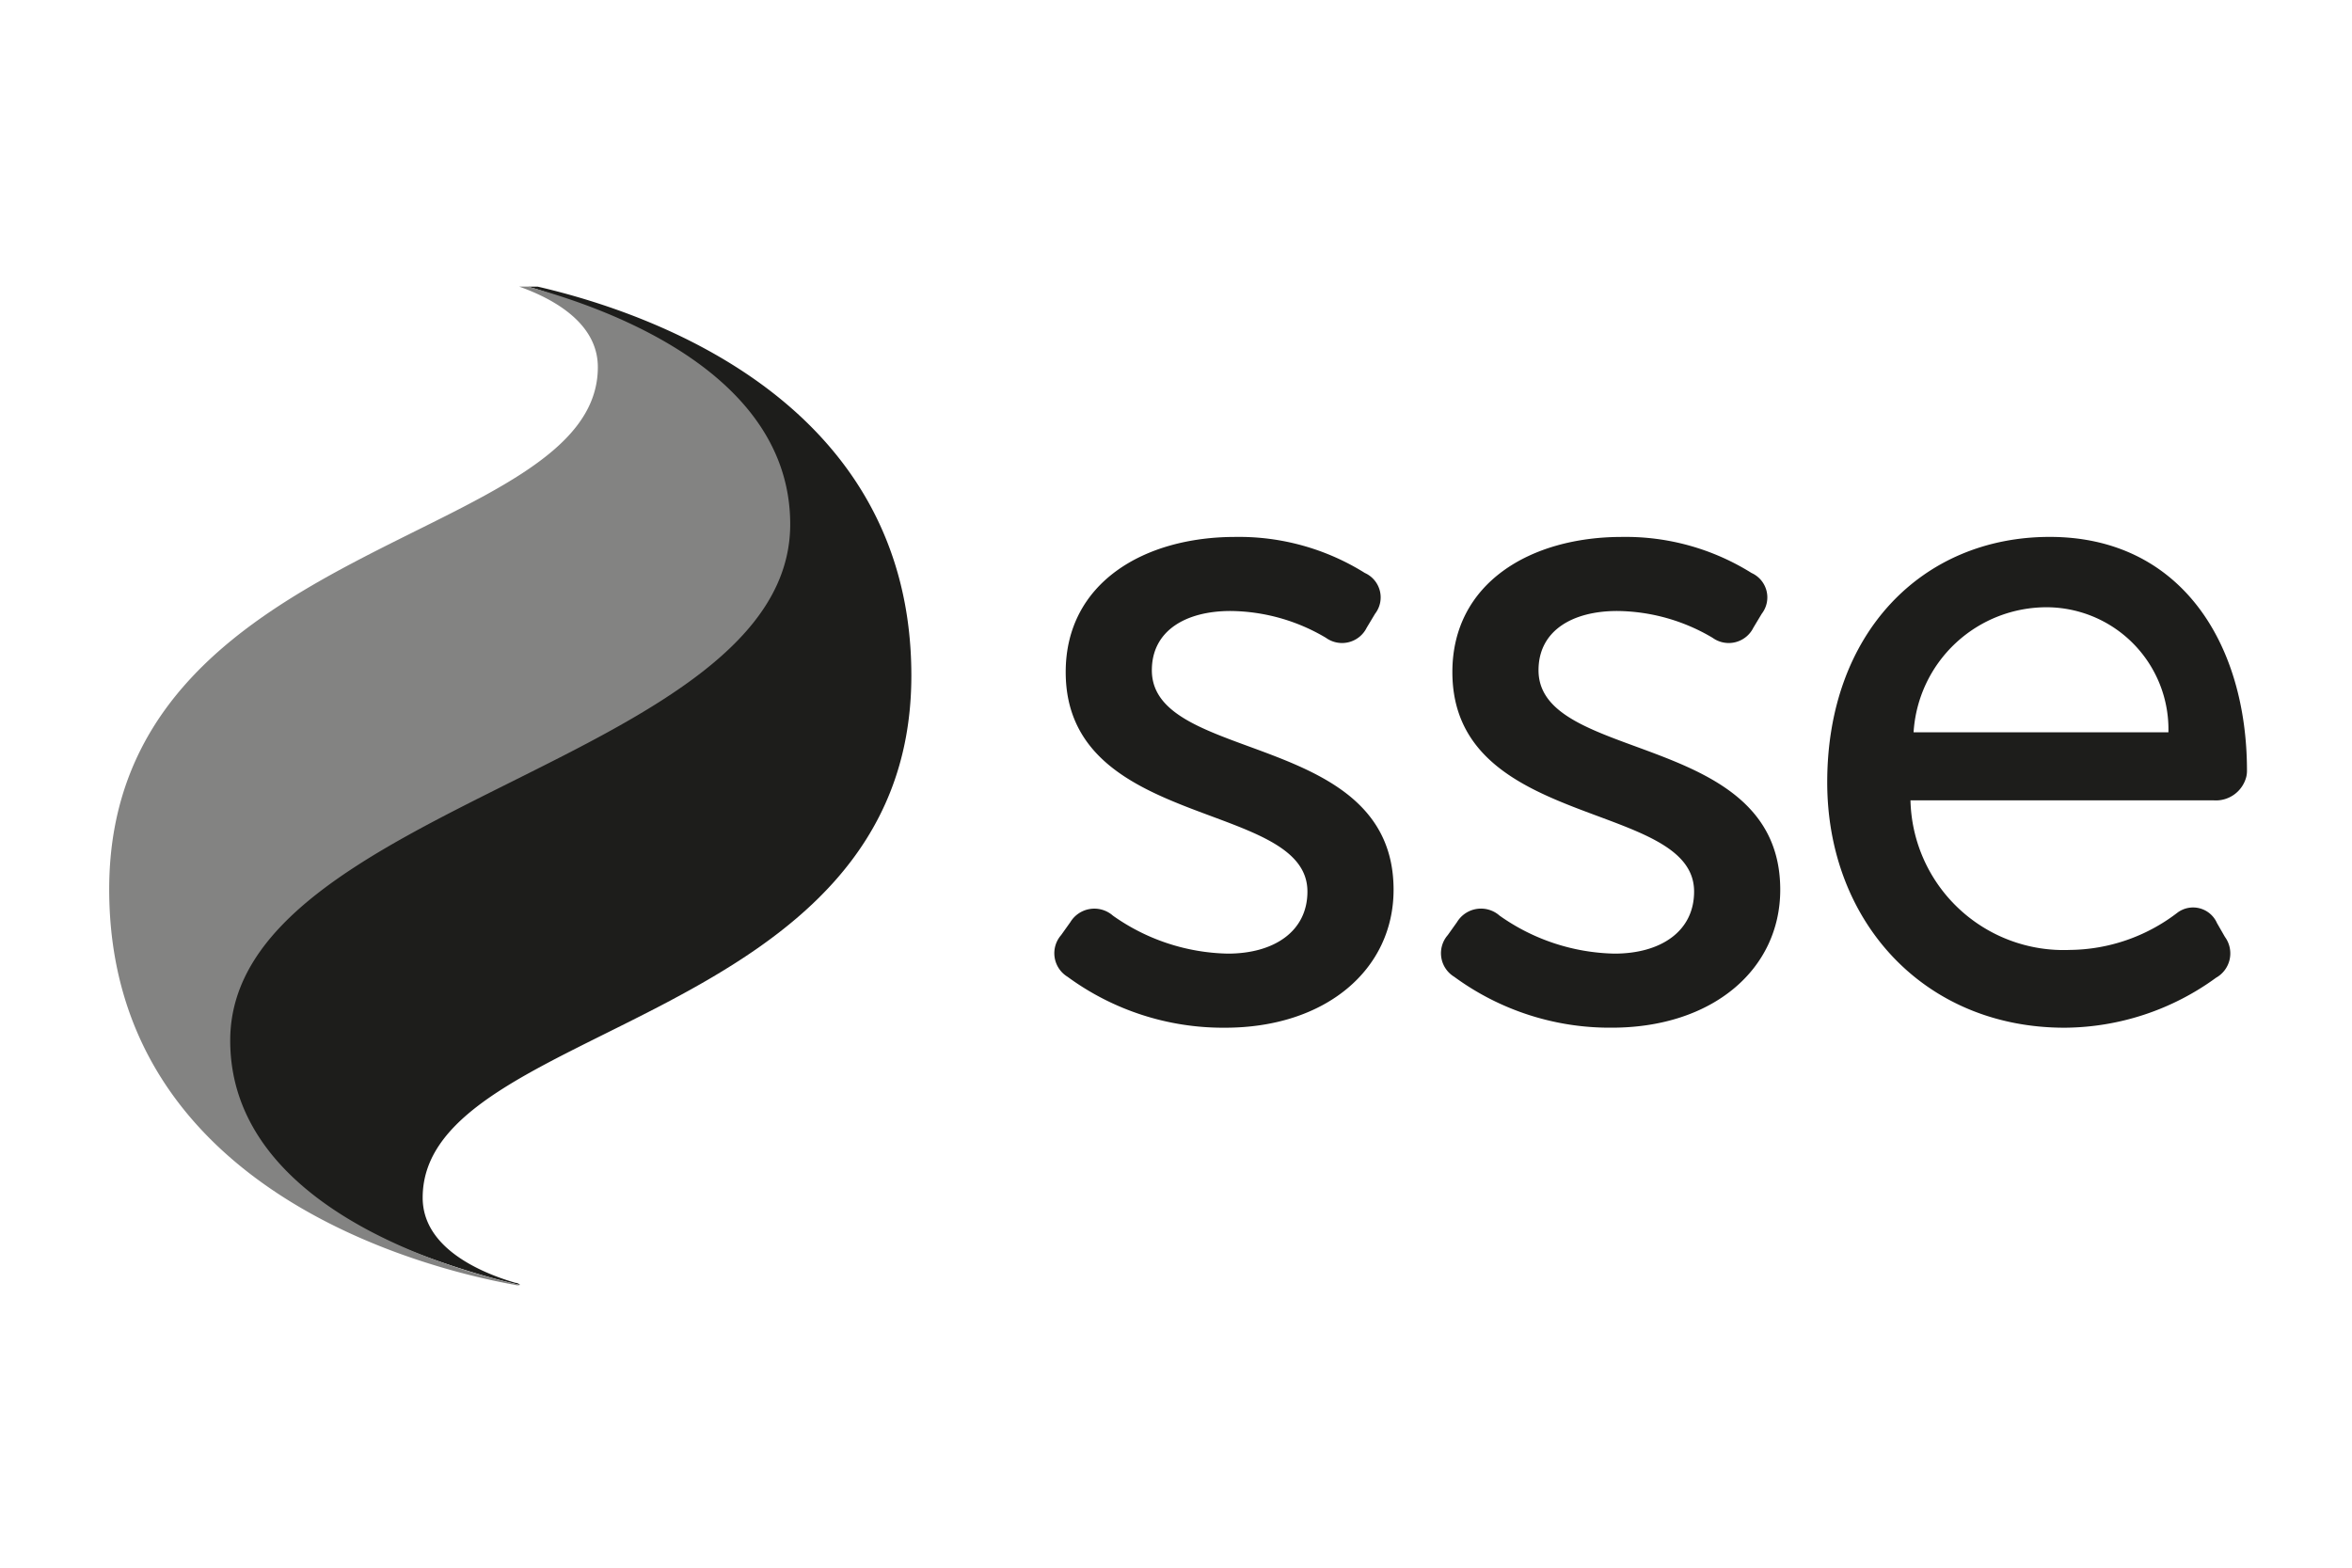
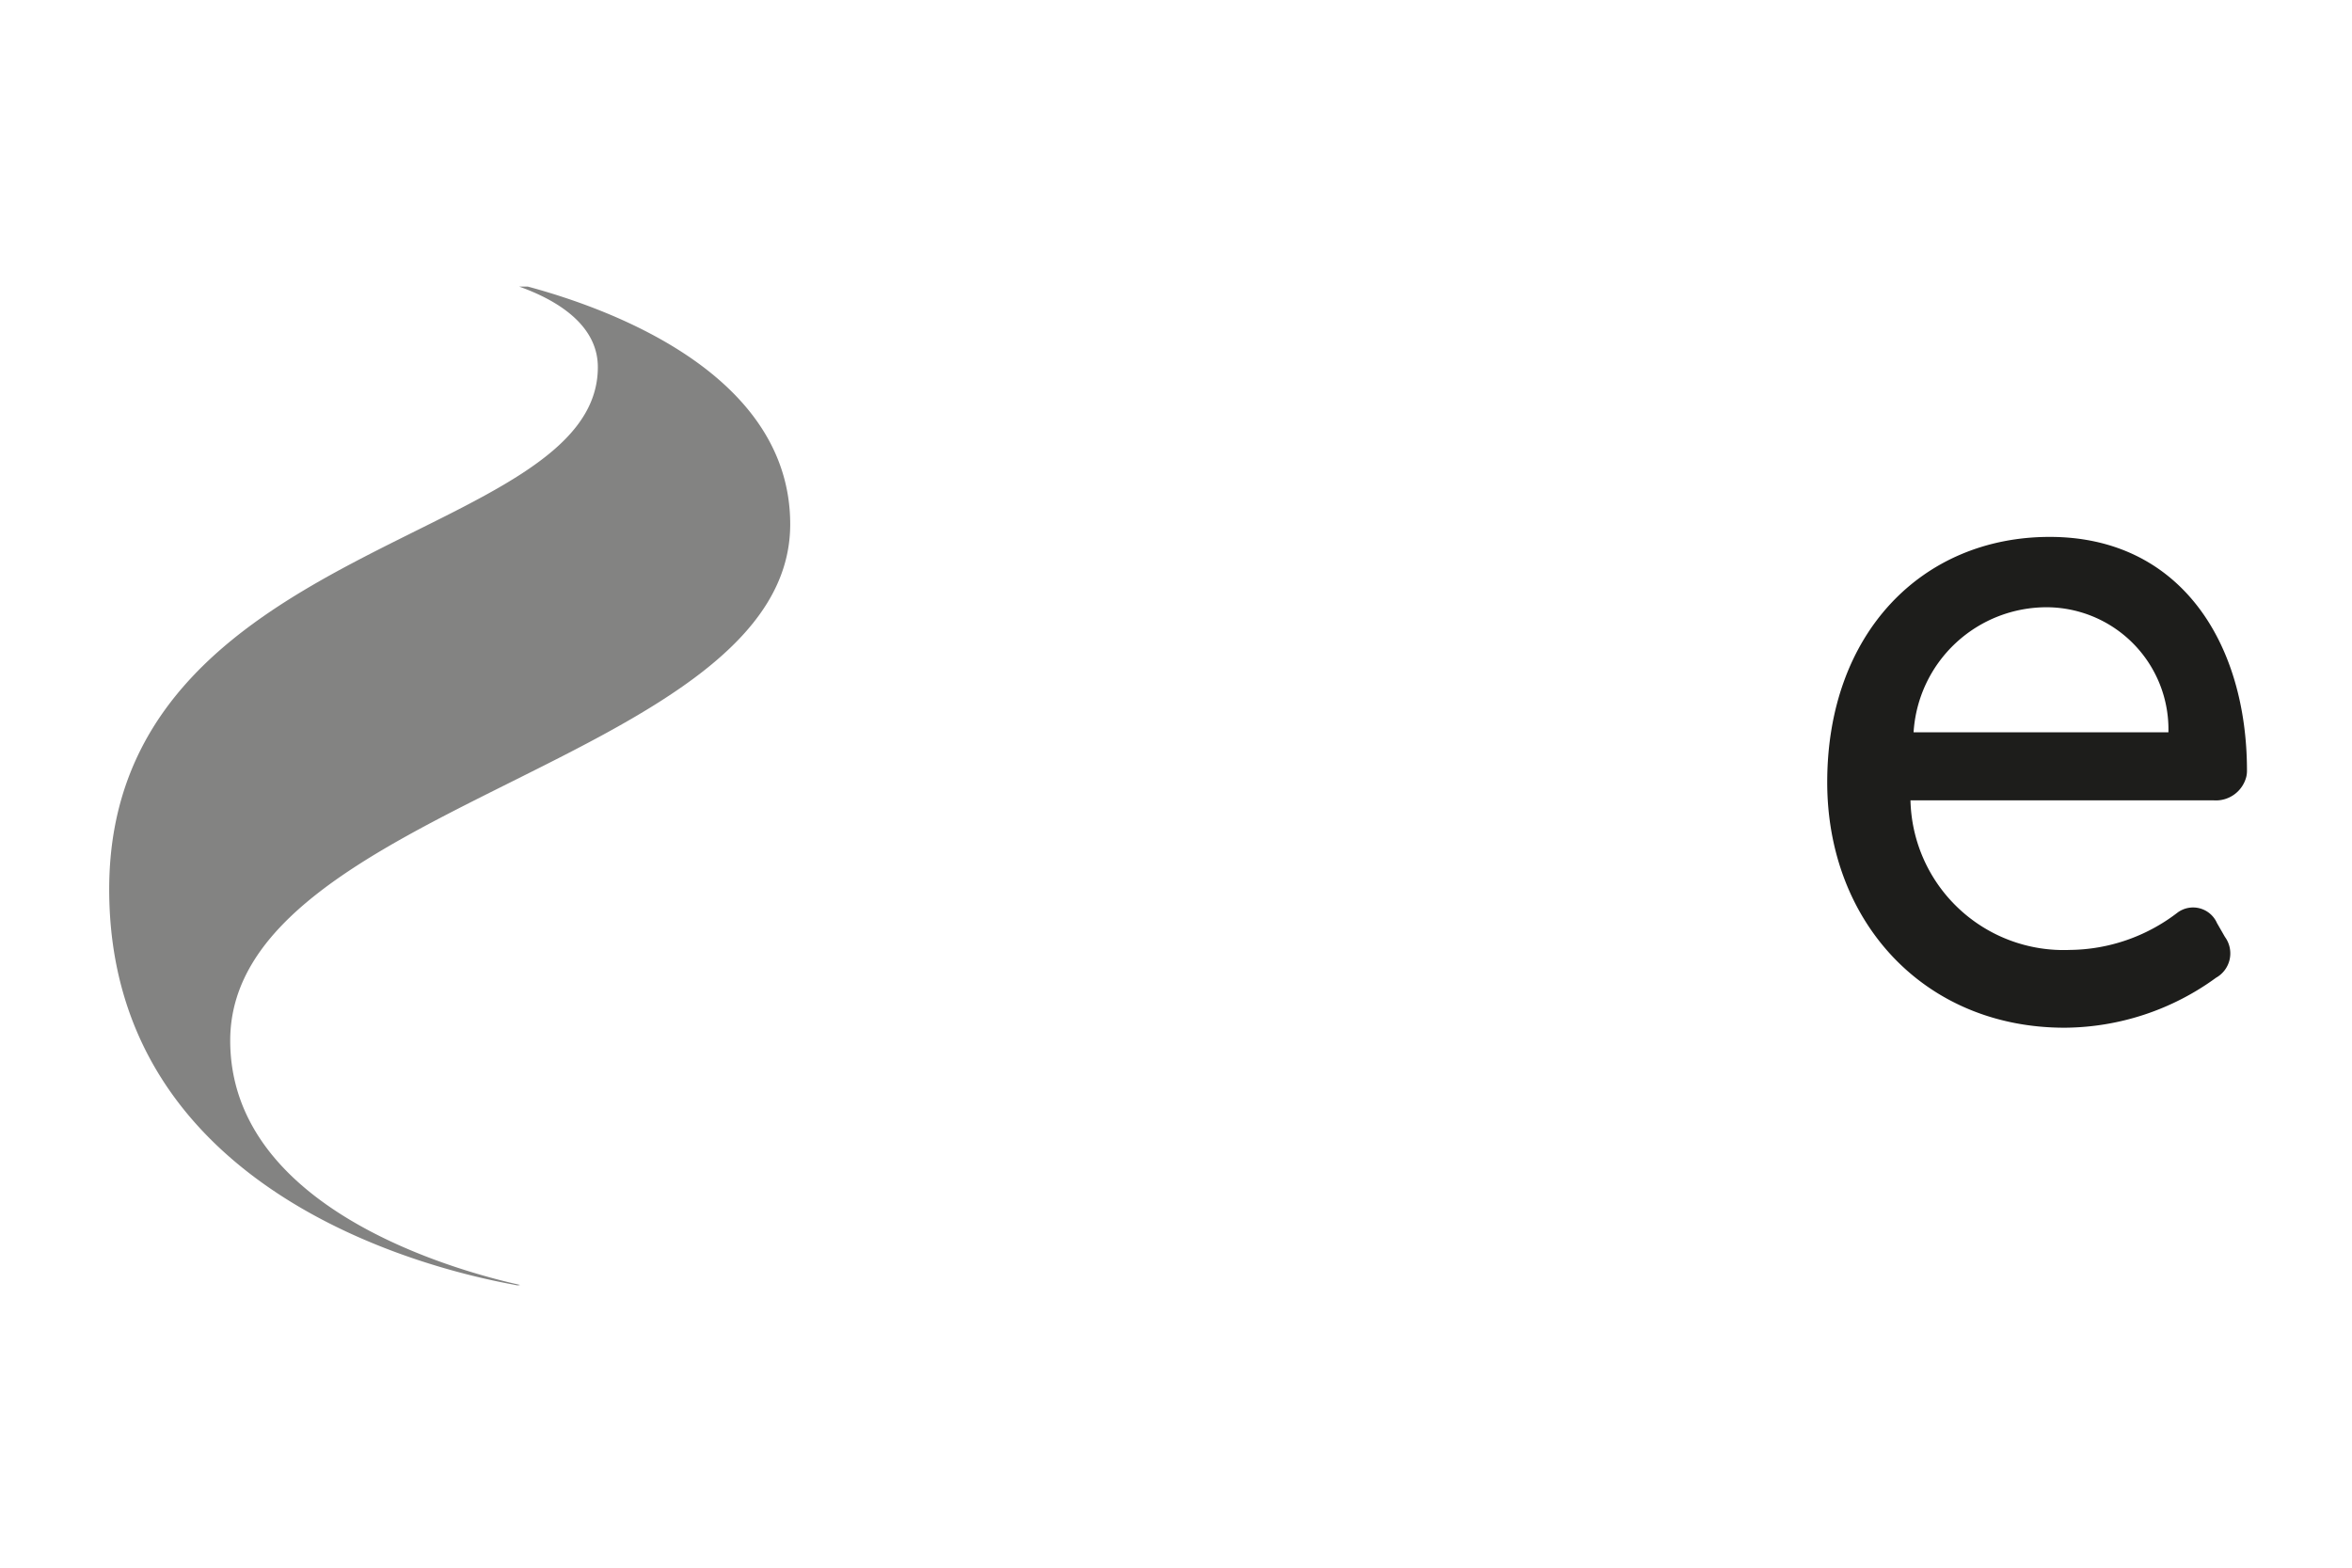
<svg xmlns="http://www.w3.org/2000/svg" id="logo-supplier-sse" data-name="Layer 1" viewBox="0 0 75 50" aria-labelledby="title-logo-supplier-sse" aria-describedby="desc-logo-supplier-sse" role="img">
  <title id="title-logo-supplier-sse">The Southern Energy logo</title>
  <desc id="desc-logo-supplier-sse">The Southern Energy logo</desc>
  <defs>
    <style>.cls-1{fill:#1d1d1b}.cls-2{fill:#838382}</style>
  </defs>
  <g id="layer1">
    <g id="g3017">
      <g id="g3019">
        <g id="g3025">
          <g id="g3027">
-             <path id="path3037" class="cls-1" d="M16.834 9.142c2.75.741 5.245 2.836 5.245 7.58l.194.585c0 7.555-15.517 3.844-15.517 11.397l-.78 3.996c0 5.33 8.452 7.802 10.605 8.282a.19.19 0 0 0-.14-.066c-1.102-.322-2.963-1.105-2.963-2.717 0-5.633 15.583-5.43 15.583-16.654 0-8.65-8.168-11.535-11.914-12.403h-.313z" />
-           </g>
+             </g>
        </g>
      </g>
    </g>
    <g id="g2995">
      <g id="g2997">
        <g id="g3003">
          <g id="g3005">
            <path id="path3015" class="cls-2" d="M16.56 9.142c1.094.39 2.504 1.165 2.504 2.568 0 5.633-15.582 5.43-15.582 16.654 0 9.573 10.003 12.085 12.946 12.617a.239.239 0 0 0 .153 0c-2.153-.48-9.24-2.463-9.24-7.794 0-7.553 17.857-8.91 17.857-16.466 0-4.743-5.614-6.838-8.365-7.58h-.273z" />
          </g>
        </g>
      </g>
    </g>
    <g id="g3047">
-       <path id="path3049" class="cls-1" d="M36.73 21.377c0-1.27 1.093-1.89 2.51-1.89a6.054 6.054 0 0 1 3.042.856.877.877 0 0 0 1.3-.325l.266-.443a.853.853 0 0 0-.325-1.3 7.566 7.566 0 0 0-4.135-1.15c-2.924 0-5.405 1.475-5.405 4.31 0 5.052 7.708 4.077 7.708 7 0 1.27-1.063 1.98-2.54 1.98a6.552 6.552 0 0 1-3.661-1.21.896.896 0 0 0-1.359.206l-.295.414a.88.88 0 0 0 .206 1.329 8.386 8.386 0 0 0 5.02 1.624c3.22 0 5.376-1.86 5.376-4.4 0-5.082-7.708-4.018-7.708-7" />
-     </g>
+       </g>
    <g id="g3051">
-       <path id="path3053" class="cls-1" d="M49.06 21.377c0-1.27 1.093-1.89 2.51-1.89a6.054 6.054 0 0 1 3.042.856.877.877 0 0 0 1.3-.325l.266-.443a.853.853 0 0 0-.325-1.3 7.567 7.567 0 0 0-4.135-1.15c-2.924 0-5.405 1.475-5.405 4.31 0 5.052 7.708 4.077 7.708 7 0 1.27-1.063 1.98-2.54 1.98a6.557 6.557 0 0 1-3.662-1.211.895.895 0 0 0-1.359.207l-.294.413a.88.88 0 0 0 .206 1.33 8.384 8.384 0 0 0 5.02 1.623c3.22 0 5.376-1.86 5.376-4.4 0-5.081-7.708-4.017-7.708-7" />
-     </g>
+       </g>
    <g id="g3055">
      <path id="path3057" class="cls-1" d="M65.303 19.368a3.895 3.895 0 0 1 3.843 3.988H61.02a4.25 4.25 0 0 1 4.284-3.988m6.323 5.416a.82.82 0 0 0 .024-.203c0-4.055-2.111-7.457-6.29-7.457-4.068 0-7.095 3.072-7.095 7.826 0 4.432 3.08 7.828 7.57 7.828a8.27 8.27 0 0 0 4.83-1.595.89.89 0 0 0 .283-1.3l-.254-.442a.833.833 0 0 0-1.271-.325 5.71 5.71 0 0 1-3.418 1.181 4.884 4.884 0 0 1-5.085-4.771h9.66a1.001 1.001 0 0 0 1.046-.742" />
    </g>
  </g>
</svg>